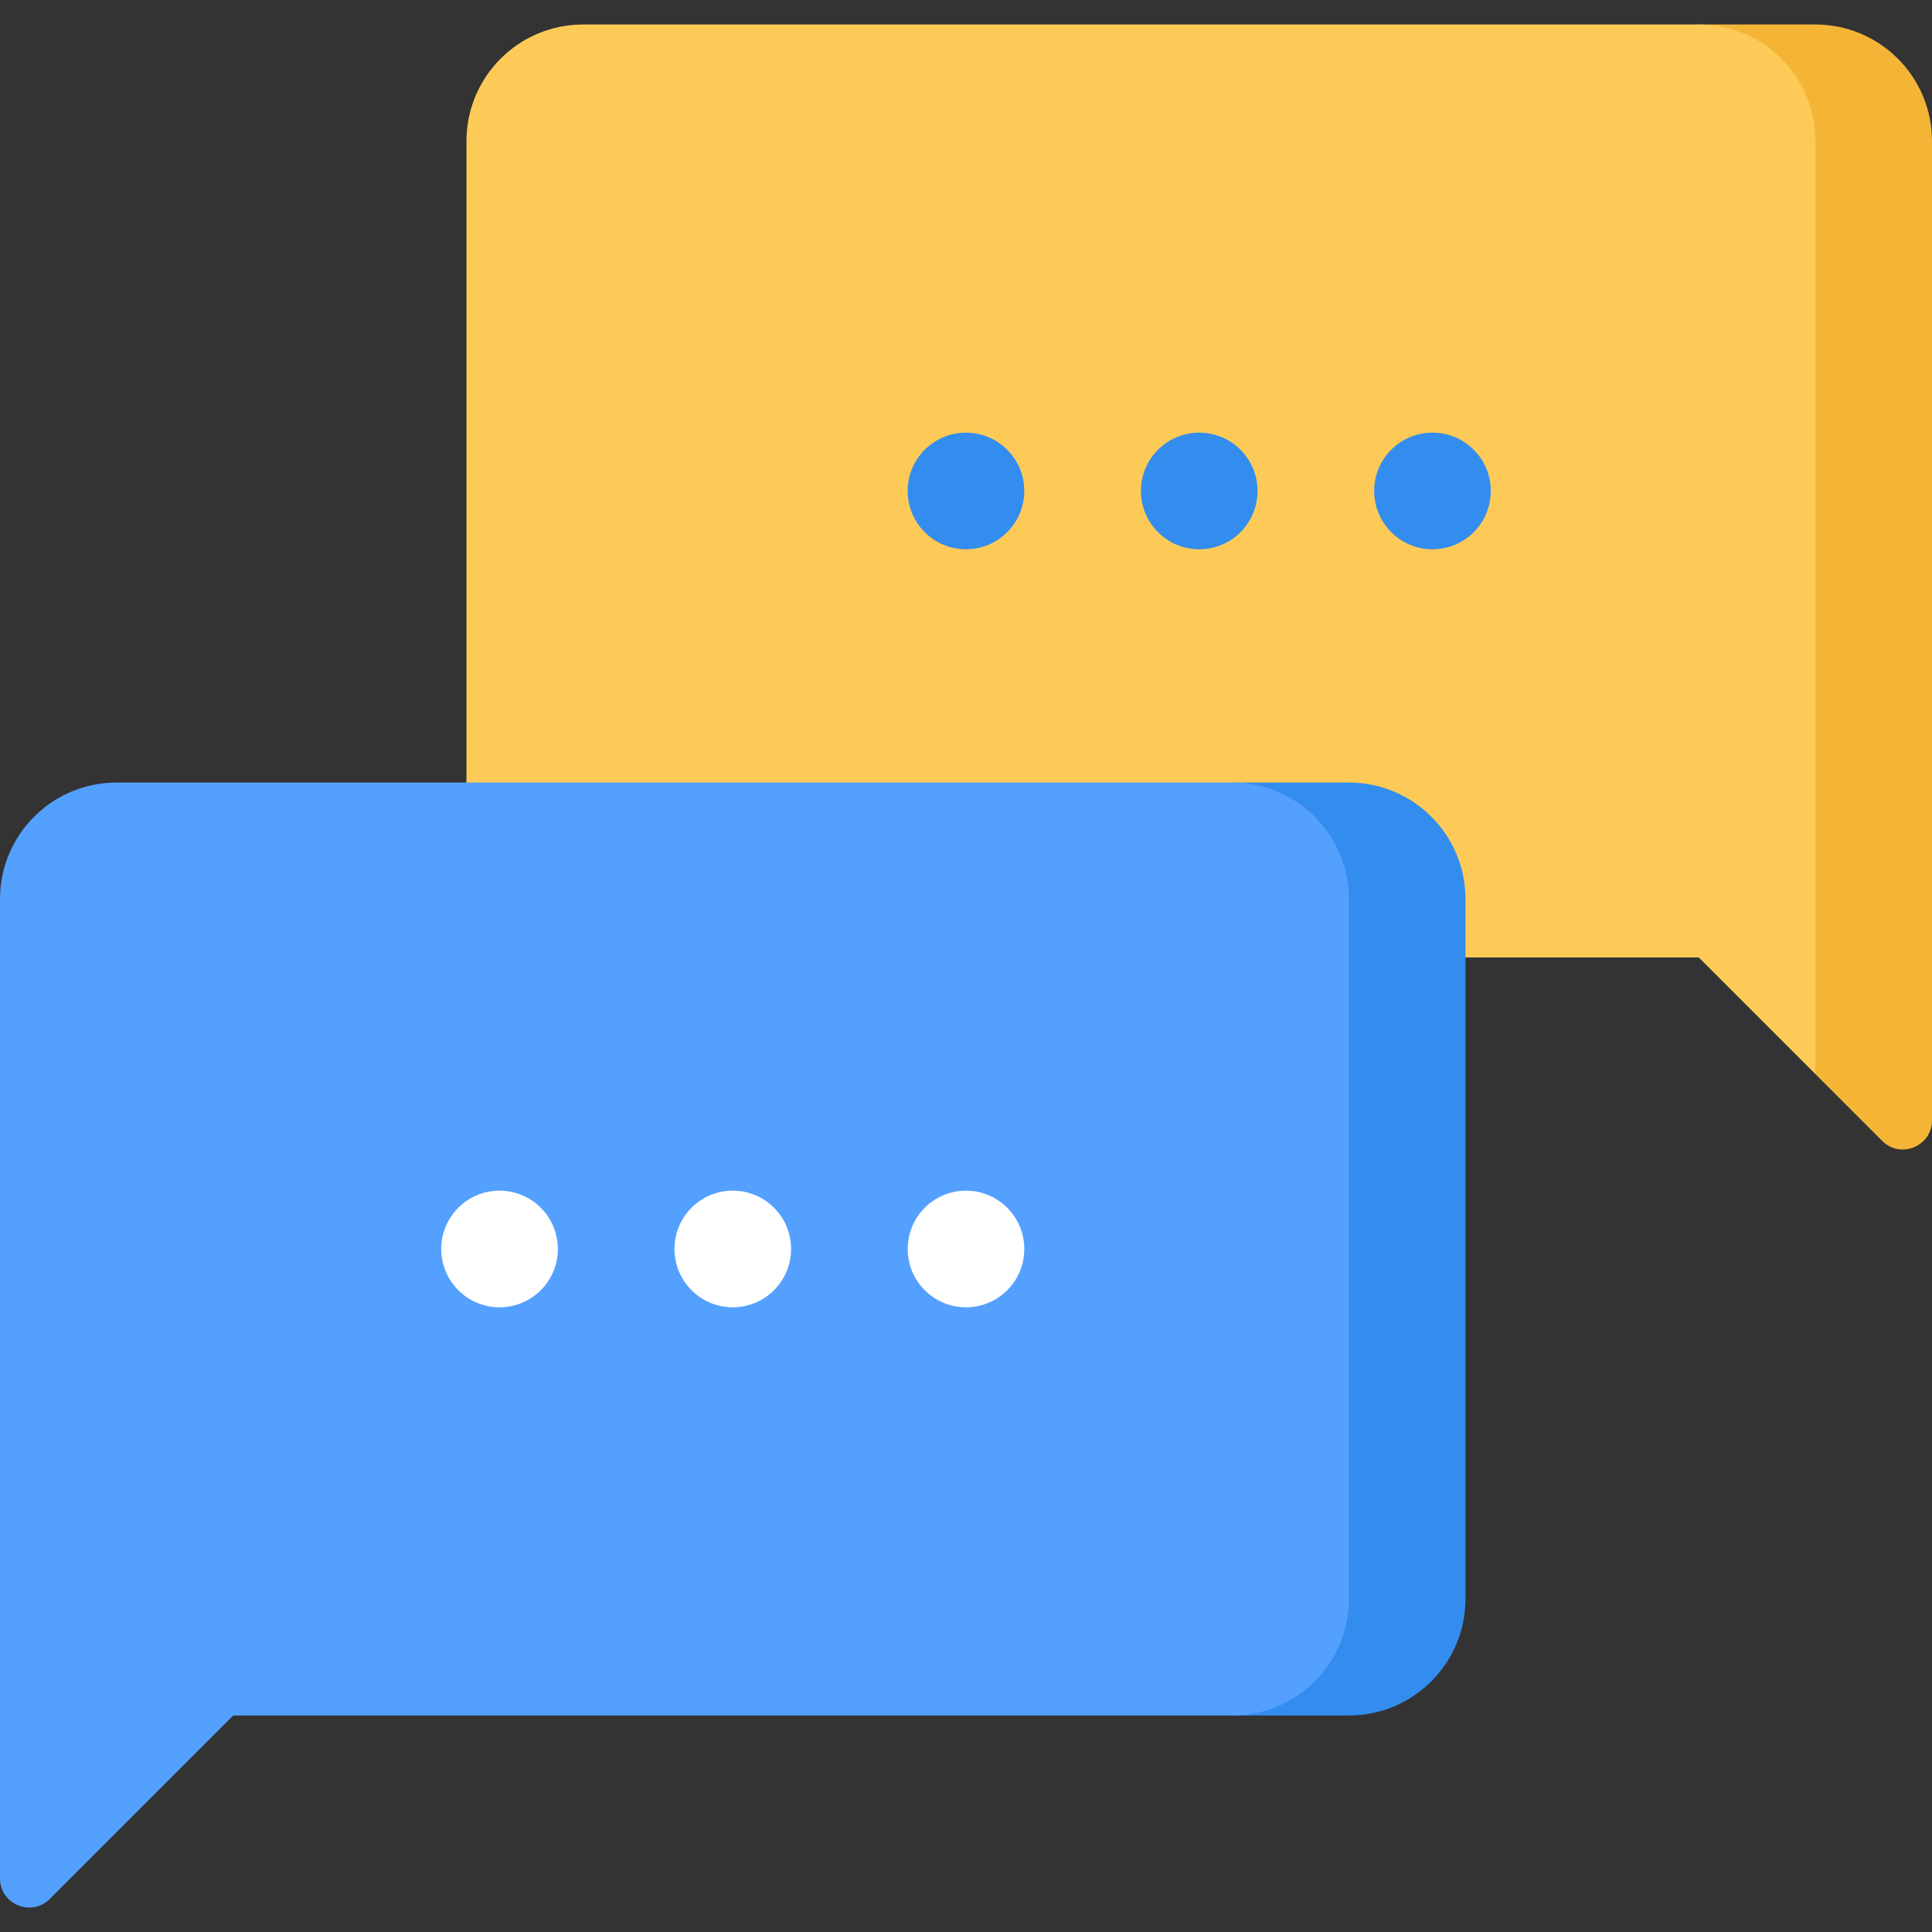
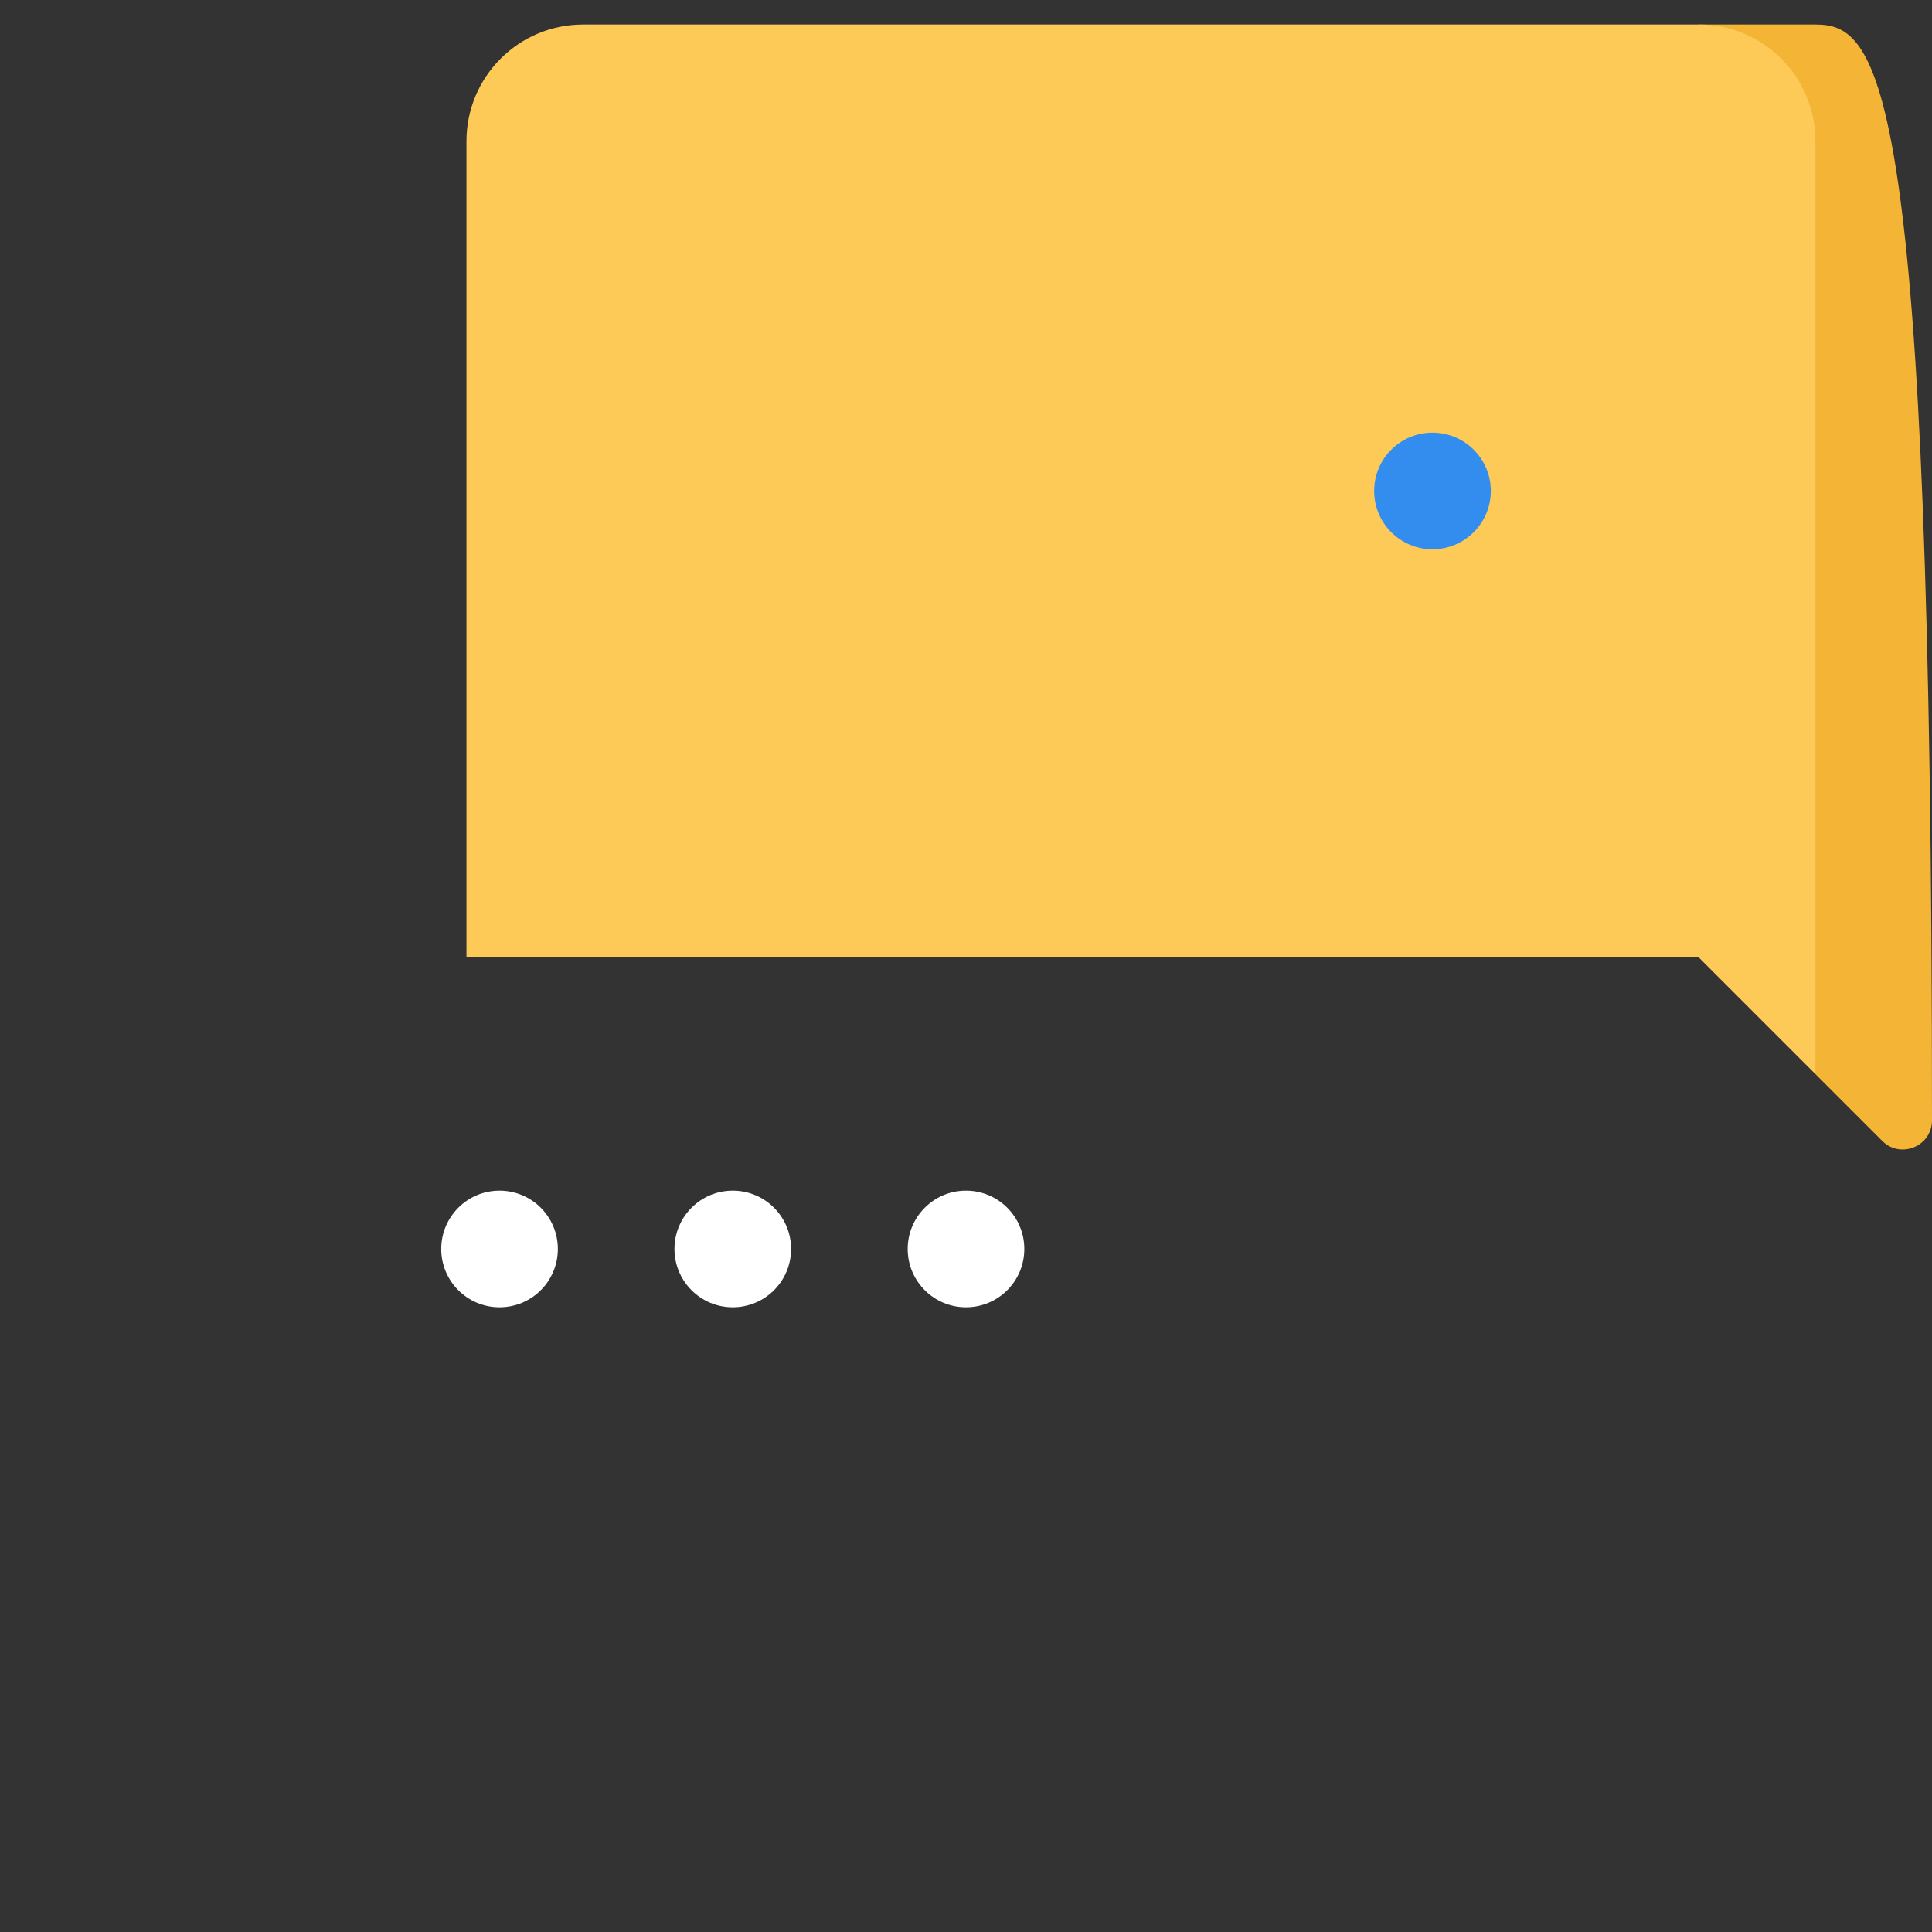
<svg xmlns="http://www.w3.org/2000/svg" width="50" height="50" viewBox="0 0 50 50" fill="none">
  <rect x="0" y="0" width="50" height="50" fill="#333333" stroke="none" />
-   <path d="M46.982 0.634H43.964L46.982 27.797L48.712 29.527C49.187 30.002 50 29.666 50 28.993V3.652C50 1.985 48.649 0.634 46.982 0.634Z" fill="#F4B537" />
+   <path d="M46.982 0.634H43.964L46.982 27.797L48.712 29.527C49.187 30.002 50 29.666 50 28.993C50 1.985 48.649 0.634 46.982 0.634Z" fill="#F4B537" />
  <path d="M43.964 0.634H15.09C13.424 0.634 12.072 1.985 12.072 3.652V24.779H43.964L46.982 27.797V3.652C46.982 1.985 45.63 0.634 43.964 0.634Z" fill="#FECA57" />
-   <path d="M34.909 20.252H31.891V44.397H34.909C36.575 44.397 37.927 43.046 37.927 41.379V23.27C37.927 21.603 36.575 20.252 34.909 20.252Z" fill="#338DEF" />
-   <path d="M34.91 41.379V23.27C34.91 21.603 33.558 20.252 31.891 20.252H3.018C1.351 20.252 0 21.603 0 23.27V48.611C0 49.284 0.813 49.62 1.288 49.145L6.036 44.397H31.891C33.558 44.397 34.91 43.045 34.91 41.379Z" fill="#54A0FF" />
  <path d="M12.928 33.833C13.761 33.833 14.437 33.157 14.437 32.324C14.437 31.49 13.761 30.814 12.928 30.814C12.095 30.814 11.419 31.49 11.419 32.324C11.419 33.157 12.095 33.833 12.928 33.833Z" fill="white" />
  <path d="M18.964 33.833C19.798 33.833 20.473 33.157 20.473 32.324C20.473 31.49 19.798 30.814 18.964 30.814C18.131 30.814 17.455 31.49 17.455 32.324C17.455 33.157 18.131 33.833 18.964 33.833Z" fill="white" />
  <path d="M25 33.833C25.834 33.833 26.509 33.157 26.509 32.324C26.509 31.49 25.834 30.814 25 30.814C24.167 30.814 23.491 31.49 23.491 32.324C23.491 33.157 24.167 33.833 25 33.833Z" fill="white" />
  <path d="M37.072 14.215C37.906 14.215 38.582 13.54 38.582 12.706C38.582 11.873 37.906 11.197 37.072 11.197C36.239 11.197 35.563 11.873 35.563 12.706C35.563 13.54 36.239 14.215 37.072 14.215Z" fill="#338DEF" />
-   <path d="M31.036 14.215C31.87 14.215 32.545 13.54 32.545 12.706C32.545 11.873 31.87 11.197 31.036 11.197C30.203 11.197 29.527 11.873 29.527 12.706C29.527 13.54 30.203 14.215 31.036 14.215Z" fill="#338DEF" />
-   <path d="M24.999 14.215C25.833 14.215 26.508 13.54 26.508 12.706C26.508 11.873 25.833 11.197 24.999 11.197C24.166 11.197 23.49 11.873 23.49 12.706C23.49 13.54 24.166 14.215 24.999 14.215Z" fill="#338DEF" />
</svg>